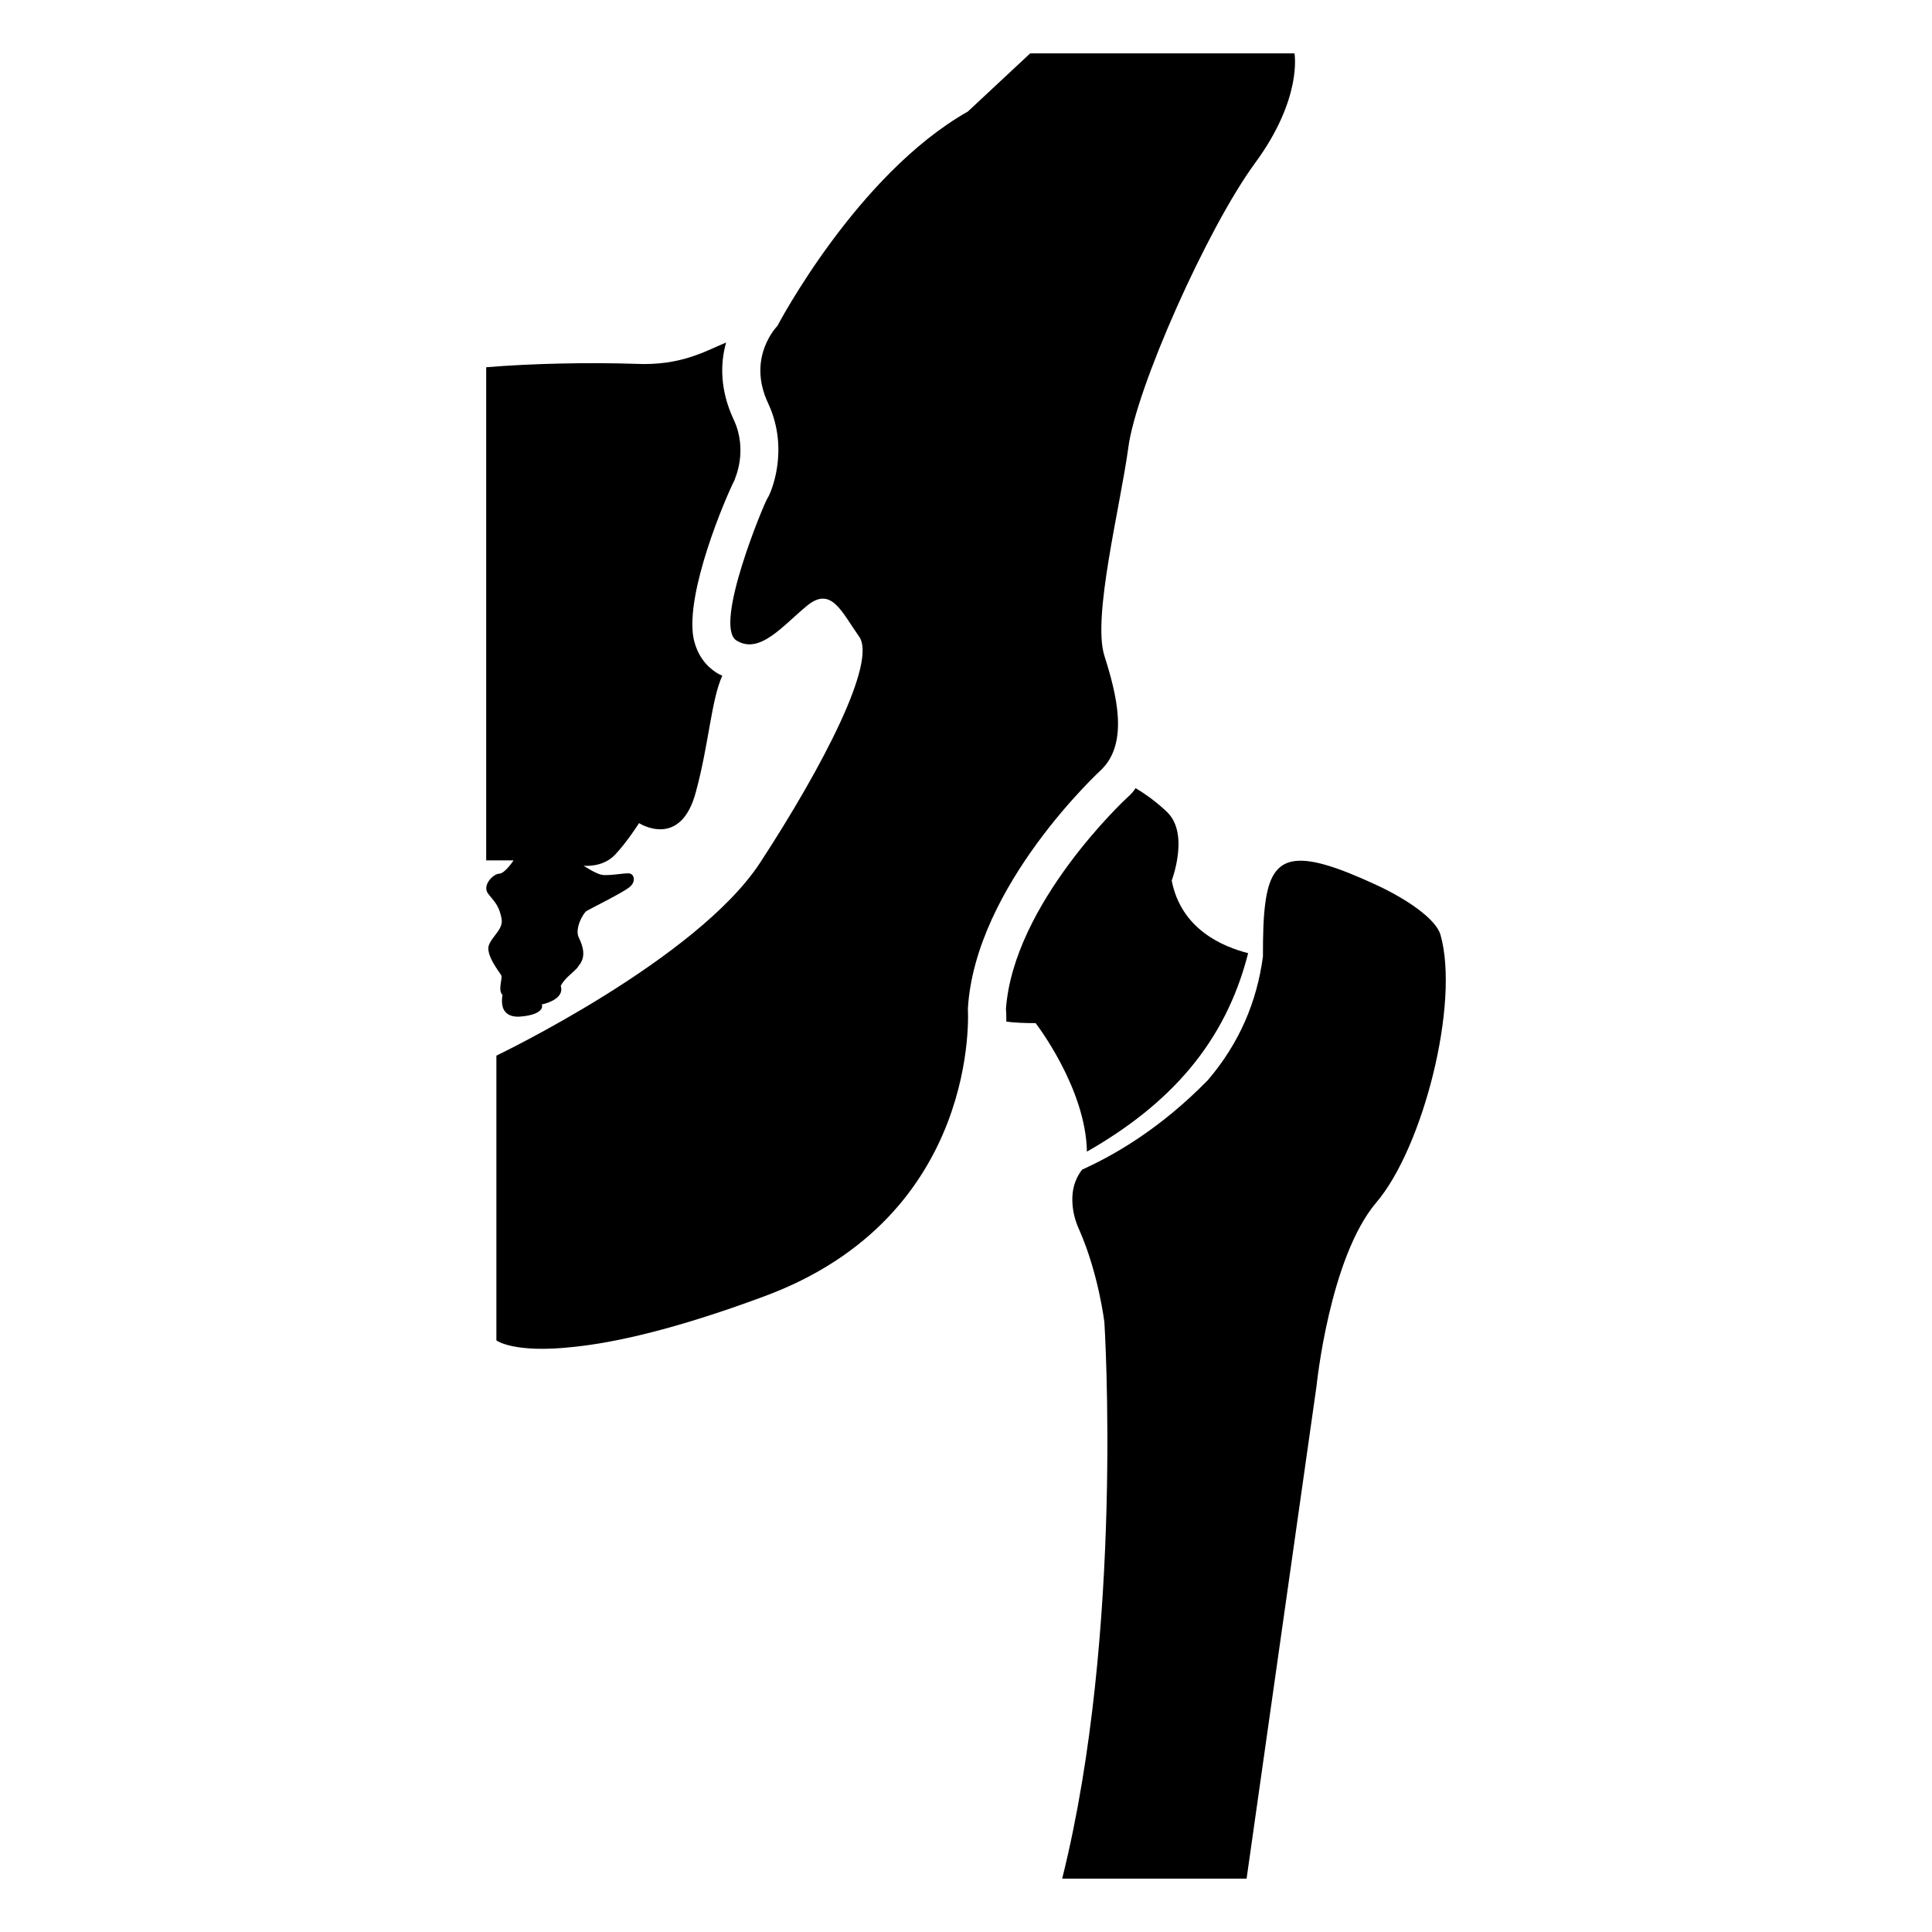
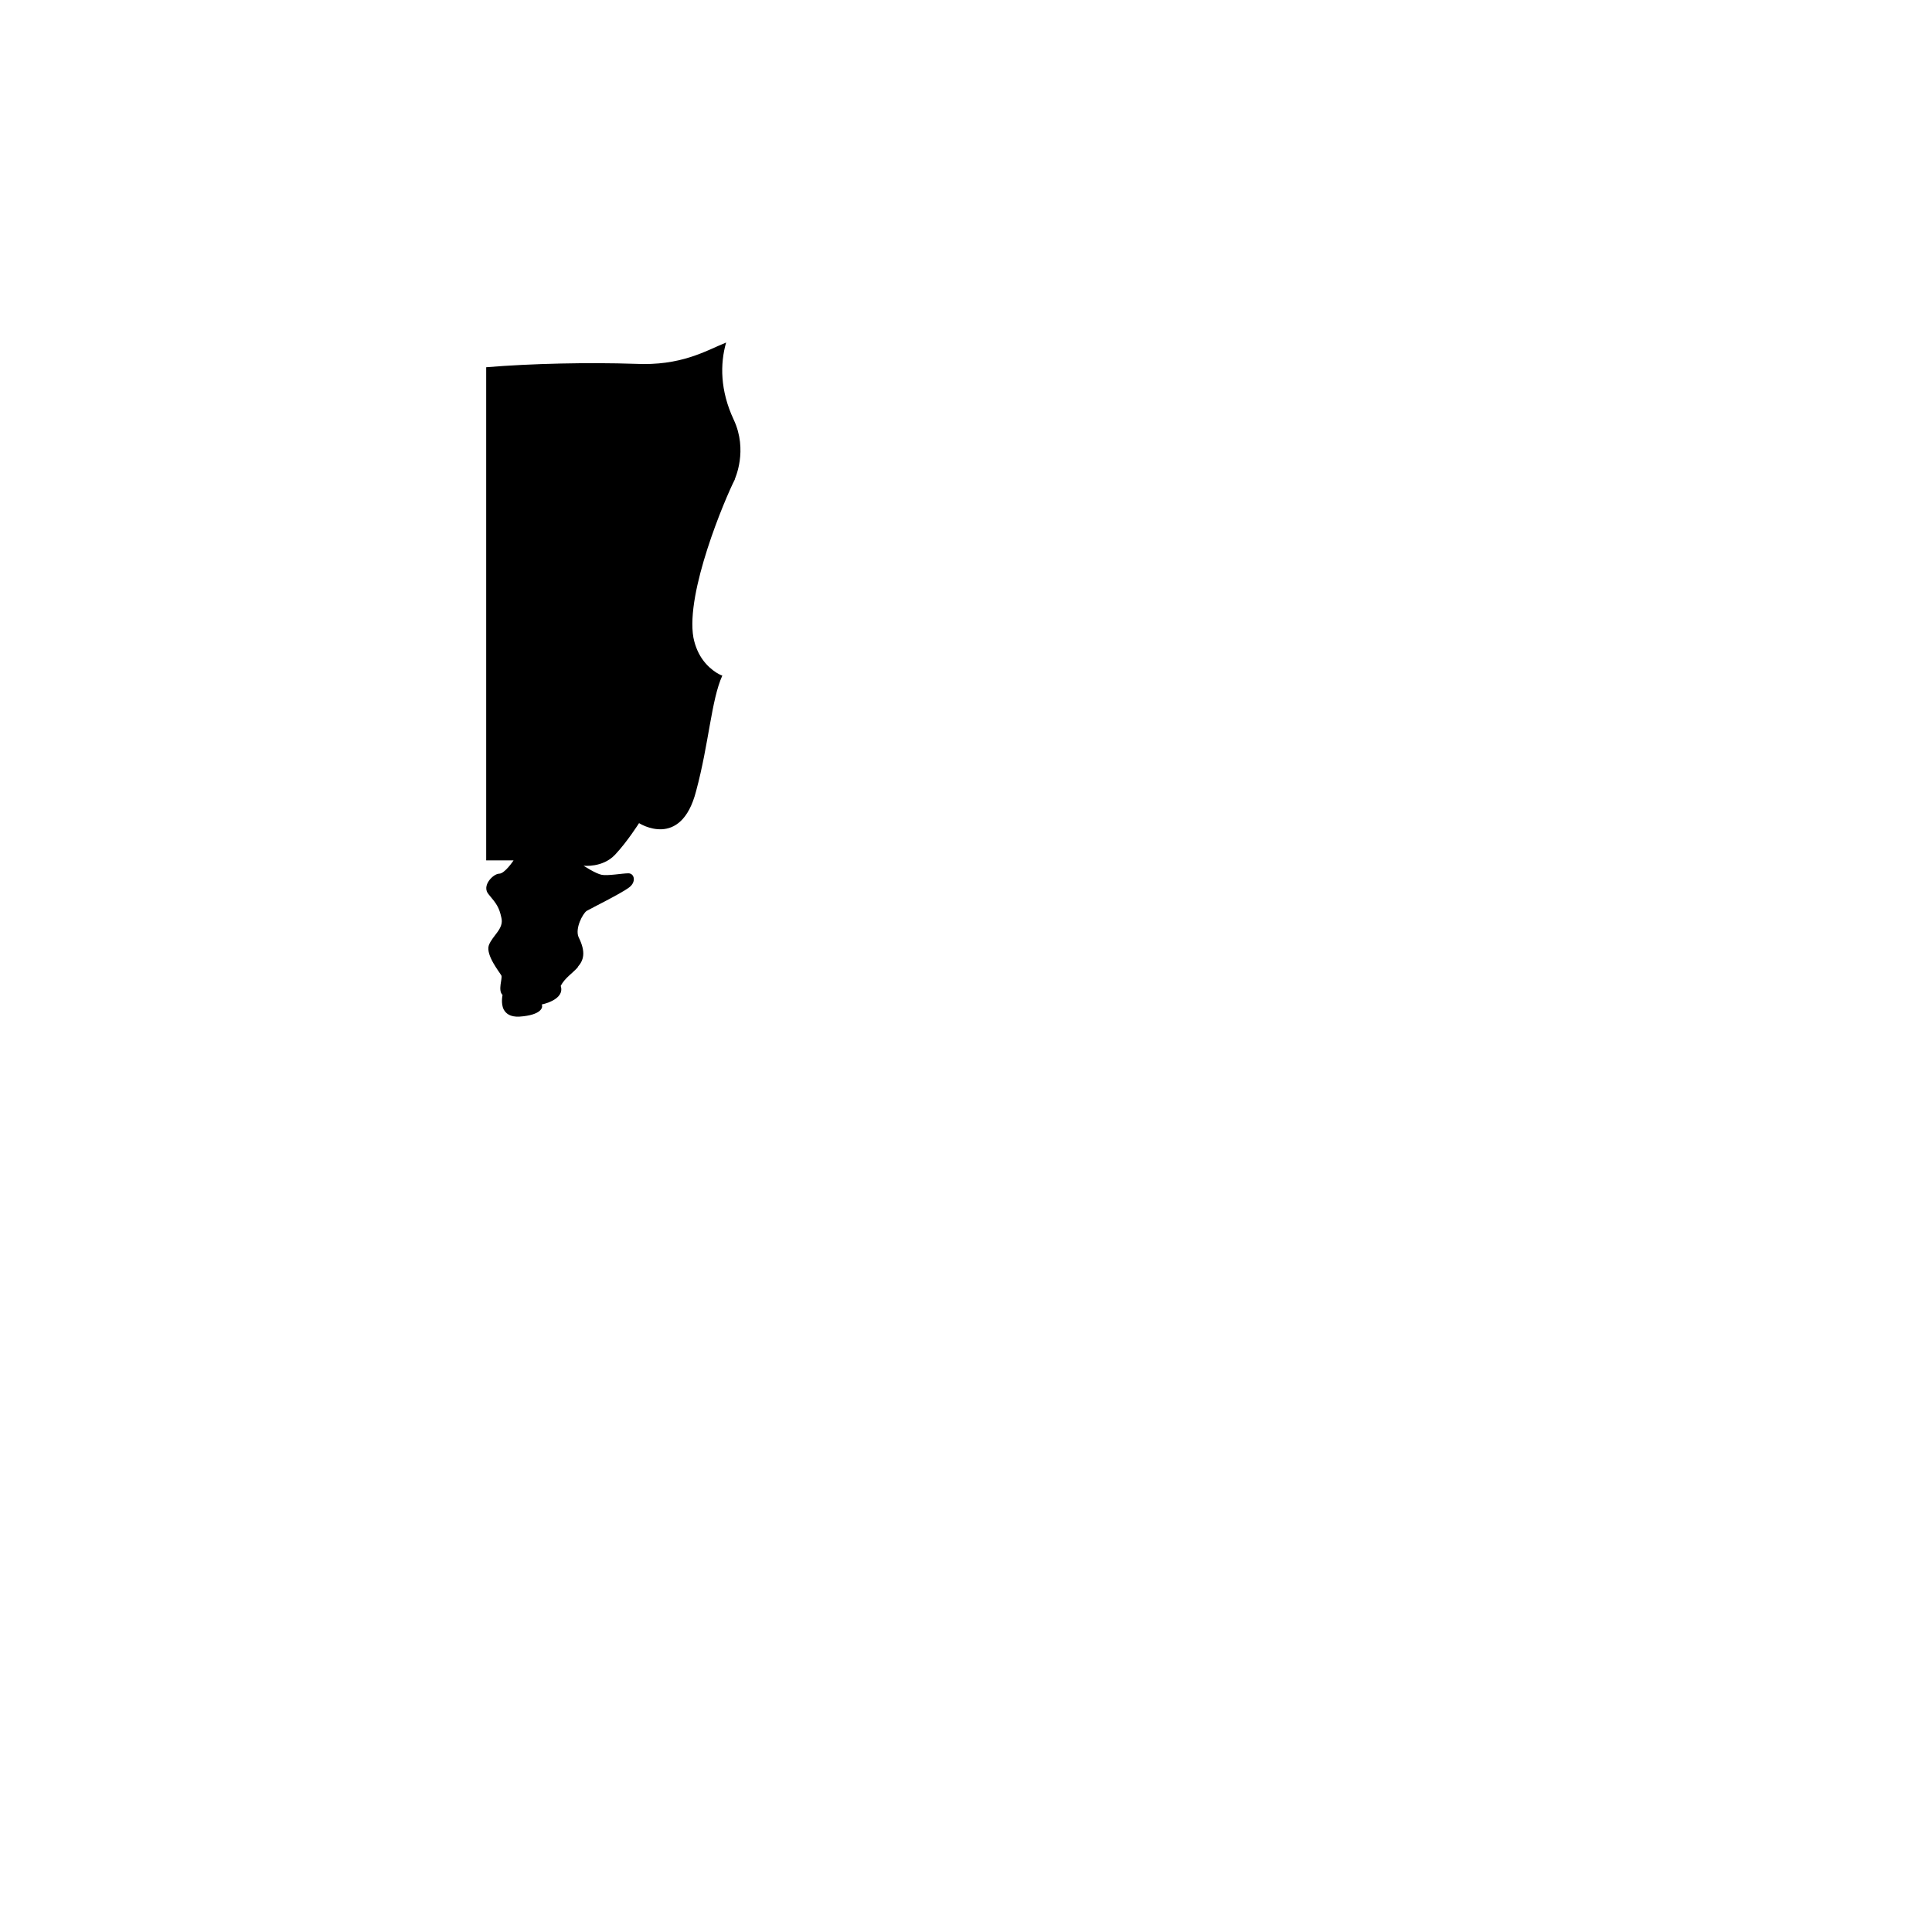
<svg xmlns="http://www.w3.org/2000/svg" fill="#000000" width="800px" height="800px" version="1.1" viewBox="144 144 512 512">
  <g>
    <path d="m276.88 402.54c0.301 0.805-1.008 3.93 0.301 5.141 0 0-0.504 2.215 0.301 3.828 0.605 1.109 1.715 2.016 4.133 1.914 5.945-0.402 6.348-2.519 5.945-3.223 0 0 6.246-1.211 5.039-4.938 1.109-2.117 3.125-3.324 4.535-4.938v-0.102c1.512-1.715 2.215-3.828 0.203-7.859-1.008-2.316 1.109-6.246 2.117-6.953 1.008-0.605 9.371-4.734 11.285-6.246 1.914-1.41 1.41-3.727-0.203-3.727s-5.441 0.707-7.055 0.402c-1.613-0.301-4.836-2.418-4.836-2.418s5.039 0.605 8.363-2.922c3.223-3.426 6.348-8.363 6.348-8.363s11.082 7.152 15.113-8.465c3.426-12.695 4.031-24.184 6.953-30.633-0.605-0.203-1.109-0.504-1.613-0.805-2.316-1.512-5.039-4.231-6.047-9.27-2.117-11.992 8.363-36.777 10.984-41.918v-0.102c0-0.102 3.527-7.559-0.301-15.719-3.629-7.758-3.629-14.812-2.016-20.453-5.441 2.215-11.891 6.246-24.184 5.644-12.09-0.402-27.305-0.102-39.398 0.906v130.69h7.254s-2.316 3.527-3.828 3.527-4.836 3.223-2.719 5.543c2.016 2.418 2.719 3.324 3.324 6.144 0.707 2.922-2.316 4.637-3.324 7.254-0.91 2.621 2.918 7.254 3.324 8.059z" />
-     <path d="m474.77 396.6c-6.648-1.715-17.734-6.246-20.254-19.246 0 0 1.008-2.621 1.512-6.047 0.605-3.93 0.504-8.969-2.719-12.09-2.316-2.215-5.141-4.434-8.363-6.348-0.504 0.805-1.211 1.613-2.016 2.316-0.605 0.504-30.328 28.215-32.344 56.227 0.102 1.008 0.102 2.117 0.102 3.324 2.215 0.301 4.734 0.402 7.758 0.402 0 0 13.301 17.129 13.602 34.059 21.867-12.496 36.676-28.719 42.723-52.598z" />
-     <path d="m525.75 391.76c-1.109-4.031-8.465-9.27-16.93-13.199-21.461-9.977-27.809-8.465-29.523 4.938-0.504 3.727-0.605 8.363-0.605 13.906v0.102c-1.613 11.992-6.246 22.973-14.609 32.746-12.797 13.098-25.191 20.051-33.25 23.68l-0.102 0.102c-1.211 1.512-2.82 4.434-2.519 8.867 0.102 2.016 0.605 4.434 1.812 7.055 5.141 11.688 6.648 24.484 6.648 24.484s5.238 81.719-11.184 147.41h48.871l18.539-130.59s3.426-33.957 15.82-48.566c12.398-14.512 22.172-52.805 17.031-70.941z" />
-     <path d="m435.86 347.98c7.356-7.156 4.031-20.051 0.805-30.23-3.223-10.277 4.231-39.5 6.348-55.117 2.016-15.617 20.859-58.039 33.555-75.371 12.695-17.23 10.48-29.121 10.48-29.121h-70.031l-16.523 15.418c-29.523 16.727-50.48 56.828-50.48 56.828s-8.262 8.262-2.418 20.555c5.742 12.395 0.605 23.98-0.203 25.09-0.805 1.109-14.41 33.656-8.262 37.684 6.246 3.93 12.496-4.129 18.844-9.27 6.348-5.141 9.07 1.711 13.703 8.262 4.734 6.648-9.371 34.059-26.199 59.855-16.828 25.793-69.93 51.188-69.93 51.188v75.469s4.535 3.527 20.555 1.715c10.781-1.109 26.801-4.637 50.18-13.301 57.938-21.262 54.211-76.277 54.211-76.277 1.914-32.742 35.367-63.375 35.367-63.375z" />
  </g>
</svg>